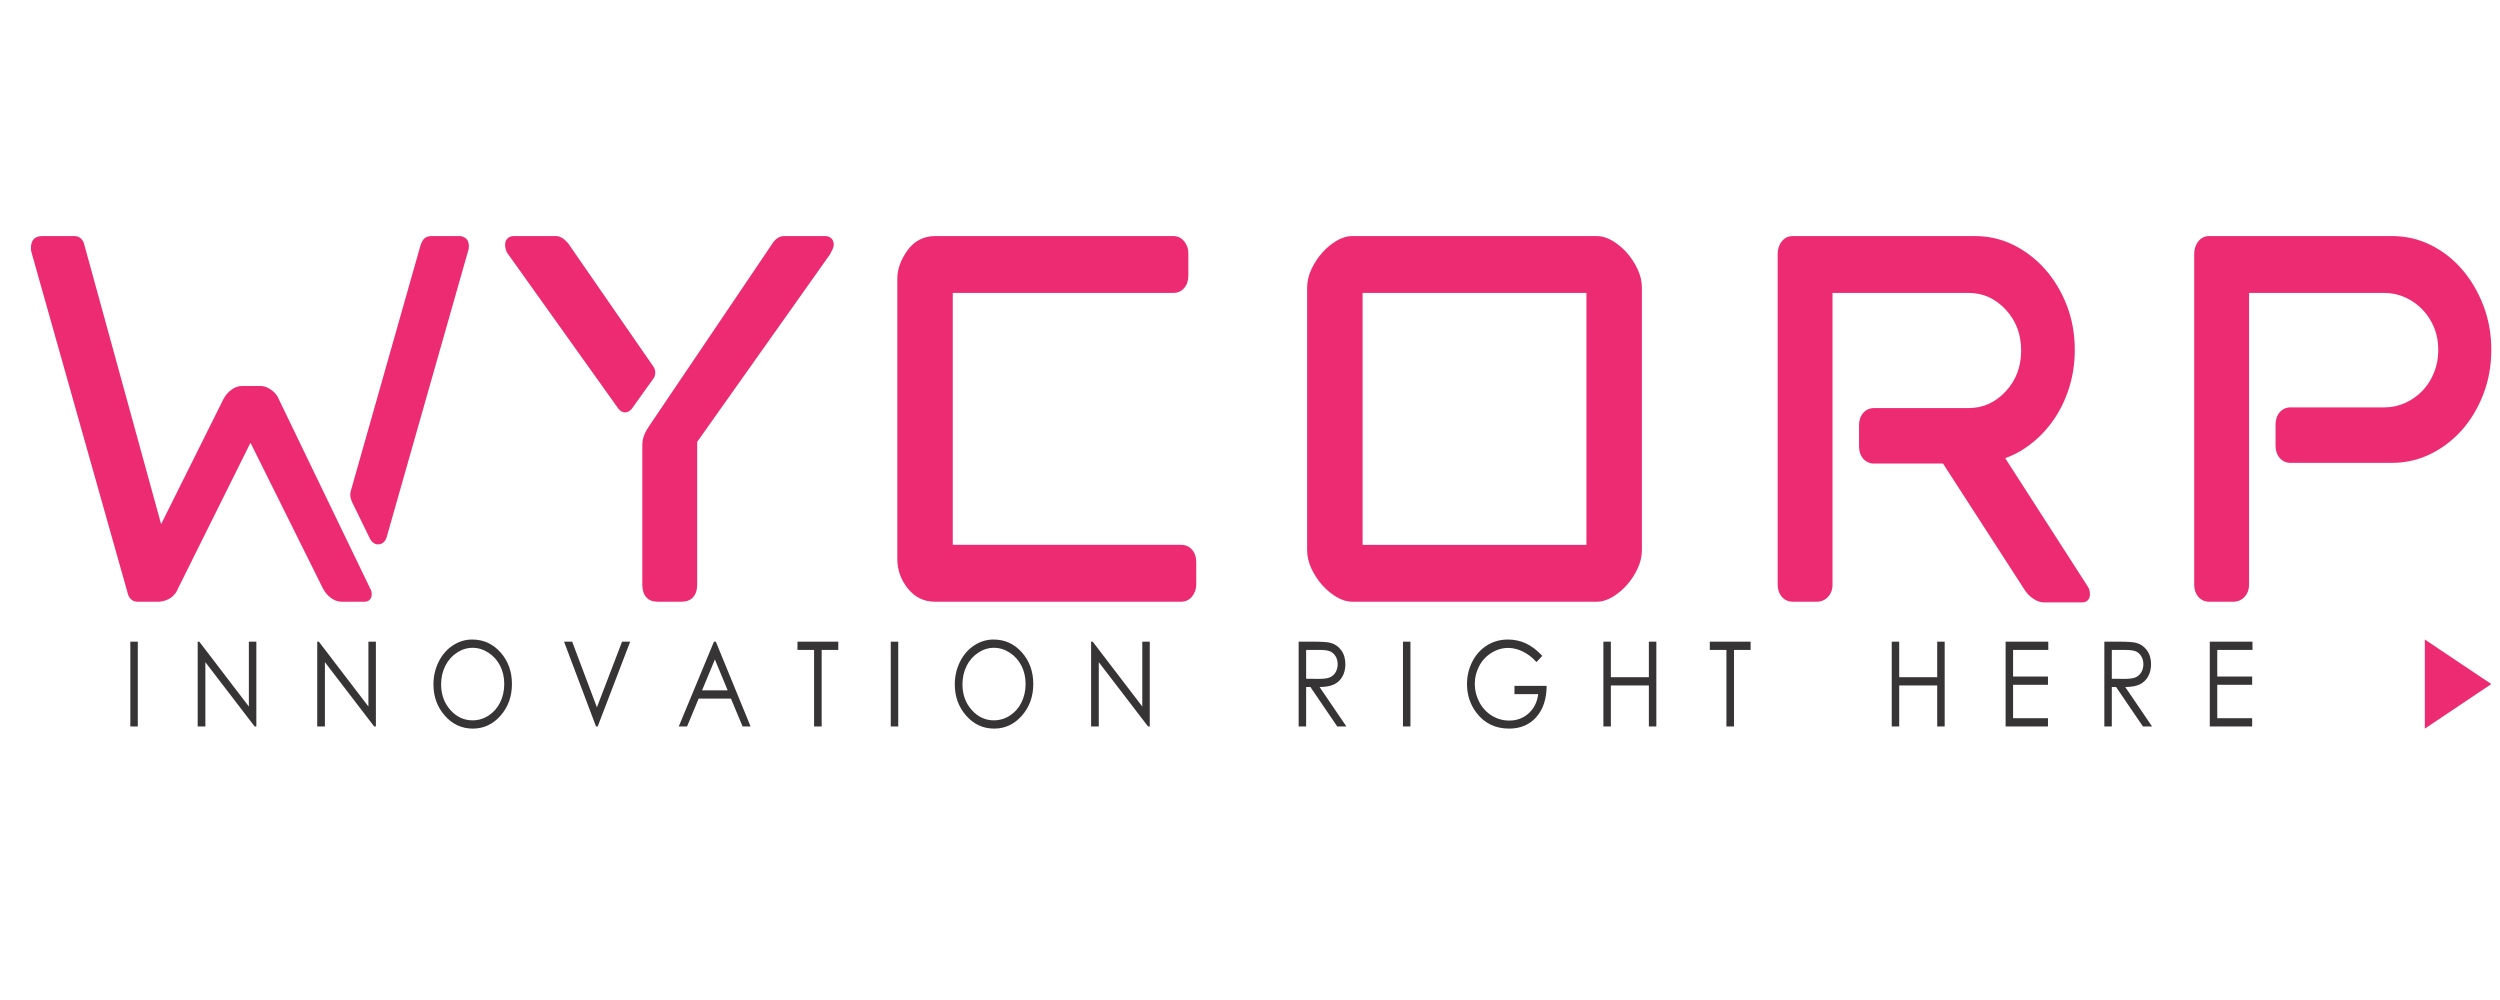
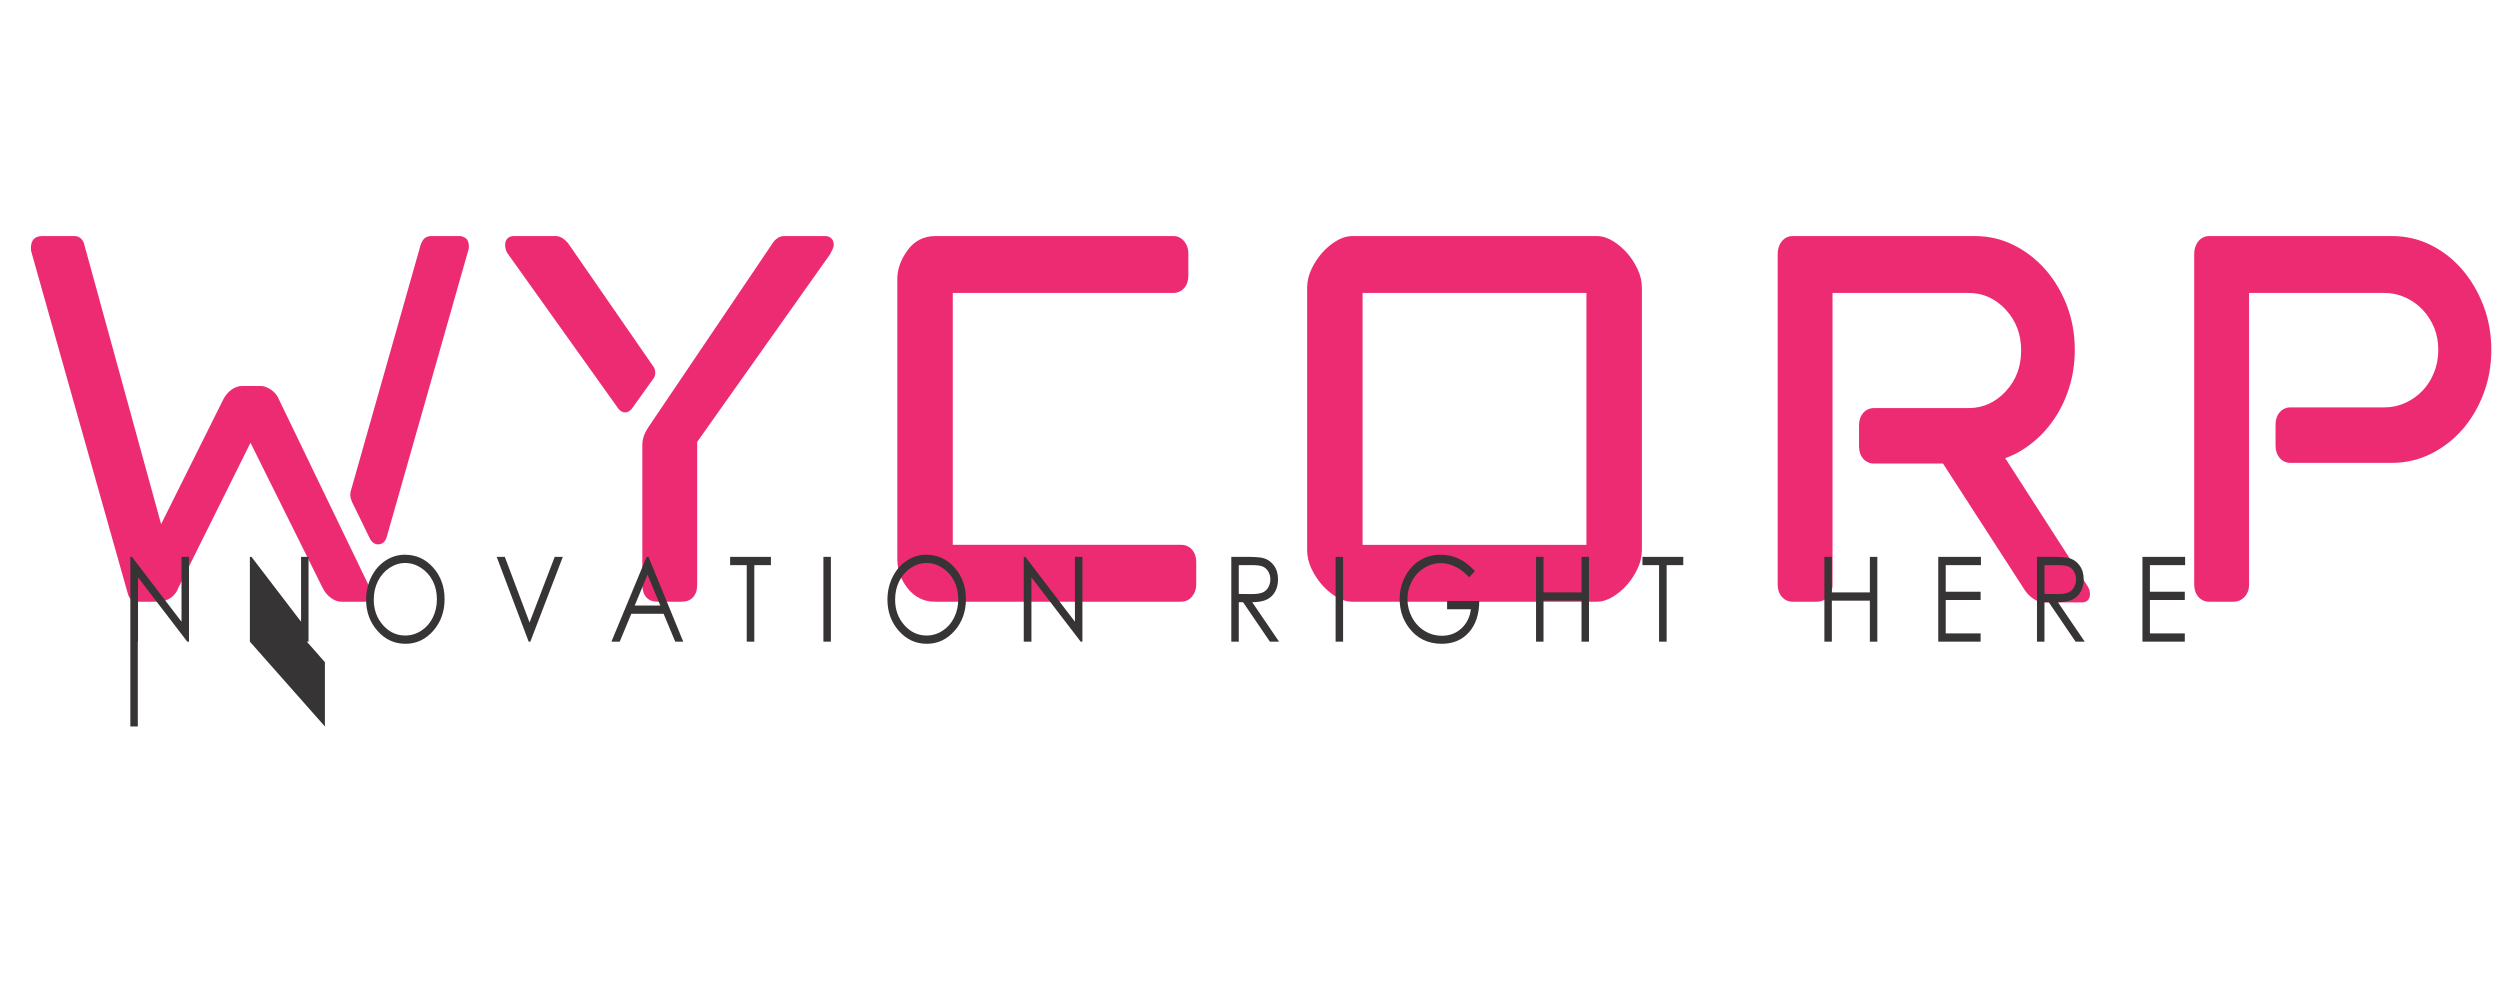
<svg xmlns="http://www.w3.org/2000/svg" xmlns:ns1="http://sodipodi.sourceforge.net/DTD/sodipodi-0.dtd" xmlns:ns2="http://www.inkscape.org/namespaces/inkscape" xml:space="preserve" width="250" height="100" version="1.1" style="clip-rule:evenodd;fill-rule:evenodd;image-rendering:optimizeQuality;shape-rendering:geometricPrecision;text-rendering:geometricPrecision" viewBox="0 0 2604.167 1041.669" id="svg885" ns1:docname="logo.svg" ns2:version="0.92.5 (2060ec1f9f, 2020-04-08)">
  <ns1:namedview pagecolor="#ffffff" bordercolor="#666666" borderopacity="1" objecttolerance="10" gridtolerance="10" guidetolerance="10" ns2:pageopacity="0" ns2:pageshadow="2" ns2:window-width="1920" ns2:window-height="948" id="namedview887" showgrid="false" units="px" ns2:zoom="0.73" ns2:cx="415.74815" ns2:cy="474.15795" ns2:window-x="0" ns2:window-y="27" ns2:window-maximized="1" ns2:current-layer="svg885" />
  <defs id="defs874">
    <style type="text/css" id="style872">
   
    .fil2 {fill:#ED2B73}
    .fil1 {fill:#373435;fill-rule:nonzero}
    .fil0 {fill:#ED2B73;fill-rule:nonzero}
   
  </style>
  </defs>
  <g id="Layer_x0020_1" transform="matrix(0.472,0,0,0.537,-730.446,-2457.393)">
    <g id="_526954244832">
      <path class="fil0" d="m 6389.96,5068.46 c 0,-4.56 0.76,-8.87 2.26,-12.95 1.5,-4.12 3.77,-7.84 6.78,-11.15 3.09,-3.41 6.71,-5.98 10.85,-7.73 4.05,-1.72 8.45,-2.58 13.17,-2.58 h 403.33 c 30.68,0 59.34,5.84 85.97,17.52 13.28,5.82 25.67,12.69 37.14,20.56 11.53,7.92 22.21,16.91 32.02,26.95 9.73,9.96 18.51,20.77 26.3,32.41 7.78,11.63 14.58,24.04 20.37,37.24 5.81,13.24 10.19,27.09 13.11,41.48 2.93,14.42 4.41,29.26 4.41,44.49 0,30.68 -5.84,59.34 -17.52,85.97 -5.82,13.28 -12.62,25.66 -20.37,37.11 -7.82,11.56 -16.62,22.23 -26.37,31.98 -9.77,9.74 -20.43,18.53 -31.98,26.34 -11.45,7.78 -23.83,14.57 -37.1,20.4 -13.25,5.8 -27.09,10.19 -41.48,13.11 -14.42,2.94 -29.26,4.41 -44.49,4.41 h -223.77 c -4.61,0 -8.92,-0.77 -12.9,-2.3 -4.15,-1.59 -7.77,-3.94 -10.85,-7.02 -3.08,-3.12 -5.43,-6.72 -7.01,-10.82 -1.55,-3.98 -2.32,-8.3 -2.32,-12.92 v -41.54 c 0,-4.63 0.77,-8.94 2.31,-12.93 1.6,-4.13 3.95,-7.74 7.02,-10.81 3.13,-3.09 6.74,-5.45 10.85,-7.02 3.98,-1.53 8.29,-2.3 12.9,-2.3 h 207.69 c 7.98,0 15.75,-0.72 23.28,-2.17 7.61,-1.46 15.06,-3.65 22.31,-6.55 7.3,-2.92 14.15,-6.37 20.54,-10.35 6.33,-3.94 12.21,-8.42 17.6,-13.39 5.39,-4.98 10.2,-10.39 14.39,-16.22 4.17,-5.79 7.84,-12.17 10.98,-19.1 3.11,-6.8 5.42,-13.83 6.94,-21.06 1.53,-7.28 2.3,-14.88 2.3,-22.8 0,-7.91 -0.77,-15.45 -2.3,-22.61 -1.54,-7.19 -3.83,-14.04 -6.87,-20.52 -3.07,-6.56 -6.75,-12.77 -11.02,-18.59 -4.23,-5.78 -9.04,-11.16 -14.43,-16.13 -5.39,-4.98 -11.26,-9.45 -17.6,-13.39 -6.38,-3.98 -13.24,-7.43 -20.54,-10.35 -7.26,-2.9 -14.7,-5.09 -22.31,-6.55 -7.52,-1.44 -15.29,-2.17 -23.28,-2.17 h -299.24 v 565.89 c 0,4.72 -0.86,9.12 -2.57,13.17 -1.75,4.15 -4.33,7.76 -7.73,10.85 -3.3,3 -7.03,5.28 -11.14,6.8 -4.03,1.49 -8.35,2.24 -12.96,2.24 h -53.6 c -4.6,0 -8.91,-0.77 -12.89,-2.3 -4.11,-1.58 -7.72,-3.93 -10.81,-7.02 -3.12,-3.12 -5.46,-6.72 -7.04,-10.82 -1.55,-3.98 -2.32,-8.3 -2.32,-12.92 v -641.83 z m -3719.87,2.16 c -2.55,-2.58 -4.5,-5.57 -5.84,-8.89 -1.33,-3.33 -2,-6.91 -2,-10.69 0,-5.66 2.09,-10.06 6.28,-13.19 3.42,-2.52 7.88,-3.8 13.39,-3.8 h 92.45 c 4.57,0 9.22,1.26 13.92,3.77 4.14,2.21 8.32,5.42 12.51,9.61 l 0.7,0.77 187.23,238.05 c 1.56,1.64 2.78,3.54 3.63,5.67 0.89,2.22 1.33,4.57 1.33,7 0,2.44 -0.45,4.79 -1.33,7 -0.89,2.22 -2.17,4.19 -3.84,5.89 l -47.03,57.75 c -1.96,1.96 -4.09,3.52 -6.36,4.66 -2.64,1.32 -5.32,1.98 -8,1.98 -2.69,0 -5.37,-0.67 -8,-1.98 -2.27,-1.13 -4.4,-2.7 -6.37,-4.66 l -242.67,-298.95 z m -269.16,547.33 c -1.48,4.44 -3.86,7.91 -7.12,10.36 -3.4,2.56 -7.43,3.83 -12.05,3.83 -3.35,0 -6.52,-0.85 -9.46,-2.53 -2.59,-1.48 -4.94,-3.63 -7.04,-6.43 l -0.67,-1.01 -40.37,-72.71 c -1.14,-2.28 -2.02,-4.48 -2.61,-6.52 -0.71,-2.41 -1.06,-4.68 -1.06,-6.83 0,-3.85 0.69,-7.24 2.04,-10.17 l 151.08,-467.95 c 0.98,-3.5 2.09,-6.6 3.29,-9.26 1.34,-2.95 2.85,-5.43 4.48,-7.4 2.17,-2.59 4.97,-4.51 8.41,-5.72 2.89,-1.03 6.17,-1.54 9.83,-1.54 h 62.98 c 3.13,0 6.7,1 10.68,2.99 3.19,1.59 5.58,4.07 7.13,7.42 1.24,2.66 1.86,5.75 1.86,9.26 0,3.84 -0.69,7.23 -2.04,10.17 l -179.35,554.06 z m 685.21,-184.59 v 276.93 c 0,10.58 -3.07,18.79 -9.22,24.59 -6,5.65 -14.47,8.48 -25.41,8.48 h -53.15 c -10.59,0 -18.78,-2.89 -24.57,-8.65 -5.81,-5.78 -8.71,-13.93 -8.71,-24.41 v -270.67 c 0,-3.74 0.42,-7.42 1.25,-11.04 0.82,-3.55 2.06,-7.01 3.74,-10.35 1.38,-2.85 3.09,-5.74 4.99,-8.63 1.65,-2.52 3.51,-5.05 5.5,-7.55 l 271.78,-353.76 c 3.43,-4.55 7.24,-8.02 11.36,-10.38 4.55,-2.57 9.37,-3.87 14.49,-3.87 h 89.77 c 5.54,0 10,1.27 13.39,3.8 4.18,3.17 6.28,7.56 6.28,13.19 0,2.23 -0.89,5.14 -2.66,8.68 -1.31,2.61 -3.12,5.78 -5.41,9.44 l -0.63,0.87 z M 1617.7,5067.66 c -0.65,-1.45 -1.14,-2.94 -1.44,-4.48 -0.34,-1.7 -0.51,-3.52 -0.51,-5.43 0,-15.78 8.34,-23.68 25.02,-23.68 h 71.02 c 5.6,0 10.36,1.56 14.24,4.66 3.77,2.97 6.35,7.17 7.74,12.56 l 169.34,541.6 137.25,-242.06 c 2.09,-3.69 4.65,-7.12 7.68,-10.28 3,-3.14 6.34,-5.89 9.99,-8.24 7.73,-4.96 15.6,-7.46 23.58,-7.46 h 41.54 c 3.56,0 7.34,0.67 11.33,2 3.66,1.21 7.43,2.99 11.33,5.32 4.12,2.48 7.66,5.32 10.57,8.52 2.89,3.16 5.2,6.69 6.92,10.57 l 201.7,367.35 c 1.04,1.38 1.82,3.03 2.3,4.95 0.41,1.69 0.62,3.52 0.62,5.52 0,4.63 -1.69,8.31 -5.07,11.01 -2.79,2.19 -6.32,3.3 -10.58,3.3 h -50.91 c -4,0 -8.04,-0.66 -12.11,-1.96 -3.89,-1.25 -7.73,-3.09 -11.48,-5.5 -3.65,-2.35 -6.98,-5.09 -9.98,-8.23 -3.03,-3.17 -5.59,-6.59 -7.69,-10.25 L 2100.36,5435 1940.88,5716.95 c -3.4,7.71 -8.6,13.82 -15.6,18.3 -6.76,4.35 -15.1,7.04 -25,8.08 l -0.91,0.07 h -48.24 c -5.61,0 -10.38,-1.54 -14.26,-4.64 -3.8,-3.02 -6.4,-7.29 -7.78,-12.76 l -211.41,-658.3 z m 1910.15,49.05 c 0,-18.16 7.38,-36.35 22.13,-54.54 7.59,-9.36 16.61,-16.41 27.04,-21.11 10.34,-4.67 21.96,-7 34.82,-7 h 525.26 c 4.72,0 9.11,0.86 13.17,2.58 4.13,1.75 7.76,4.33 10.85,7.73 2.95,3.23 5.19,6.77 6.7,10.56 1.56,3.92 2.34,7.98 2.34,12.19 v 44.22 c 0,4.6 -0.77,8.91 -2.3,12.89 -1.59,4.15 -3.94,7.77 -7.02,10.85 -3.06,3.06 -6.68,5.41 -10.81,7 -3.98,1.54 -8.3,2.31 -12.93,2.31 H 3650.27 V 5633 h 504.25 c 4.6,0 8.91,0.77 12.9,2.3 4.09,1.57 7.7,3.92 10.81,7.02 3.14,3.14 5.48,6.76 7.05,10.85 1.53,3.99 2.3,8.3 2.3,12.89 v 44.22 c 0,4.22 -0.78,8.3 -2.34,12.19 -1.54,3.82 -3.77,7.34 -6.7,10.57 -3.09,3.39 -6.72,5.98 -10.85,7.73 -4.06,1.71 -8.45,2.57 -13.17,2.57 H 3610.5 c -11.93,0 -22.89,-2.14 -32.83,-6.43 -9.99,-4.3 -18.89,-10.74 -26.69,-19.28 -15.4,-16.9 -23.11,-35.89 -23.11,-56.93 v -544.01 z m 1026.87,516.31 h 493.97 v -488.61 h -493.97 z m -122.41,-498.89 c 0,-12.2 3.27,-24.34 9.79,-36.39 3.04,-5.65 6.52,-11.09 10.42,-16.33 3.84,-5.16 8.04,-10.02 12.58,-14.55 4.43,-4.47 9.3,-8.67 14.56,-12.59 5.17,-3.85 10.62,-7.33 16.32,-10.41 5.97,-3.23 11.98,-5.67 18,-7.3 6.13,-1.66 12.27,-2.49 18.39,-2.49 h 538.66 c 12.2,0 24.34,3.27 36.39,9.79 5.69,3.09 11.15,6.56 16.32,10.42 5.26,3.92 10.13,8.11 14.58,12.56 4.45,4.45 8.65,9.32 12.56,14.58 3.89,5.23 7.37,10.67 10.41,16.29 6.53,12.09 9.8,24.22 9.8,36.42 v 509.18 c 0,12.2 -3.27,24.33 -9.8,36.39 -3.08,5.69 -6.56,11.15 -10.41,16.32 -3.92,5.26 -8.11,10.13 -12.56,14.58 -4.56,4.52 -9.42,8.72 -14.58,12.56 -5.23,3.89 -10.67,7.37 -16.29,10.42 -12.09,6.53 -24.22,9.8 -36.42,9.8 h -538.66 c -6.14,0 -12.29,-0.83 -18.42,-2.49 -6.04,-1.65 -12.06,-4.08 -18,-7.3 -5.62,-3.05 -11.06,-6.53 -16.29,-10.42 -5.26,-3.91 -10.13,-8.1 -14.58,-12.56 -4.45,-4.45 -8.65,-9.33 -12.56,-14.58 -3.89,-5.23 -7.37,-10.67 -10.42,-16.29 -6.52,-12.08 -9.79,-24.22 -9.79,-36.42 v -509.18 z m 1038.45,-65.66 c 0,-4.56 0.76,-8.87 2.26,-12.95 1.5,-4.12 3.77,-7.84 6.78,-11.15 3.09,-3.41 6.71,-5.98 10.85,-7.73 4.05,-1.72 8.45,-2.58 13.17,-2.58 h 401.98 c 30.68,0 59.34,5.84 85.98,17.52 13.19,5.79 25.63,12.65 37.27,20.56 11.65,7.92 22.48,16.88 32.44,26.85 10,10 18.96,20.83 26.88,32.48 7.91,11.65 14.78,24.08 20.56,37.28 5.8,13.24 10.19,27.09 13.11,41.48 2.93,14.42 4.41,29.26 4.41,44.49 0,12.93 -1.06,25.59 -3.16,37.98 -2.08,12.3 -5.24,24.32 -9.46,36.04 -4.19,11.65 -9.2,22.72 -15,33.15 -5.8,10.43 -12.44,20.34 -19.93,29.69 -7.52,9.4 -15.65,18.08 -24.39,26.01 -8.74,7.94 -18.28,15.31 -28.59,22.1 -10.29,6.79 -20.9,12.56 -31.8,17.32 -6.91,3.01 -13.99,5.64 -21.23,7.87 l 182.84,249.83 c 1.44,2.16 2.52,4.47 3.2,6.87 0.68,2.38 1.02,4.87 1.02,7.47 0,4.98 -1.76,8.95 -5.26,11.87 -3.03,2.51 -6.94,3.77 -11.72,3.77 h -84.42 c -3.96,0 -8.03,-0.64 -12.17,-1.93 -3.92,-1.22 -7.88,-3.02 -11.84,-5.4 -3.9,-2.34 -7.47,-5 -10.68,-7.95 -3.2,-2.94 -6.1,-6.23 -8.69,-9.83 l -179.54,-244.22 h -152.28 c -4.6,0 -8.91,-0.77 -12.89,-2.3 -4.15,-1.59 -7.77,-3.94 -10.85,-7.02 -3.08,-3.12 -5.43,-6.72 -7.01,-10.82 -1.55,-3.98 -2.32,-8.3 -2.32,-12.92 v -41.54 c 0,-4.63 0.77,-8.94 2.31,-12.93 1.6,-4.12 3.95,-7.74 7.02,-10.81 3.13,-3.09 6.74,-5.45 10.85,-7.02 3.98,-1.53 8.29,-2.3 12.89,-2.3 h 209.03 c 31.59,0 58.81,-10.8 81.65,-32.39 11.35,-10.73 19.88,-22.7 25.54,-35.89 5.65,-13.15 8.48,-27.61 8.48,-43.37 0,-15.76 -2.83,-30.22 -8.48,-43.37 -5.67,-13.19 -14.19,-25.16 -25.54,-35.89 -22.83,-21.59 -50.06,-32.39 -81.65,-32.39 H 5591.8 v 565.89 c 0,4.72 -0.86,9.12 -2.57,13.17 -1.75,4.15 -4.33,7.76 -7.73,10.85 -3.3,3 -7.03,5.28 -11.14,6.8 -4.03,1.49 -8.35,2.24 -12.96,2.24 h -53.6 c -4.6,0 -8.91,-0.77 -12.89,-2.3 -4.11,-1.58 -7.72,-3.93 -10.81,-7.02 -3.12,-3.12 -5.46,-6.72 -7.04,-10.82 -1.55,-3.98 -2.32,-8.3 -2.32,-12.92 v -641.83 z" id="path877" ns2:connector-curvature="0" style="fill:#ed2b73;fill-rule:nonzero" />
-       <path class="fil1" d="m 1835.18,5820.85 h 16.5 v 164.52 h -16.5 z m 148.64,164.52 v -164.52 h 3.55 l 109.41,125.83 v -125.83 h 16.5 v 164.52 h -3.74 l -108.76,-124.73 v 124.73 z m 263.82,0 v -164.52 h 3.55 l 109.41,125.83 v -125.83 h 16.5 v 164.52 h -3.74 L 2264.6,5860.64 v 124.73 z m 342.03,-168.65 c 24.9,0 45.75,8.33 62.52,24.94 16.76,16.61 25.17,37.08 25.17,61.37 0,24.1 -8.36,44.53 -25.09,61.3 -16.76,16.77 -37.16,25.17 -61.26,25.17 -24.37,0 -44.95,-8.37 -61.71,-25.06 -16.77,-16.69 -25.17,-36.89 -25.17,-60.61 0,-15.81 3.82,-30.44 11.46,-43.96 7.64,-13.48 18.06,-24.06 31.28,-31.7 13.17,-7.64 27.46,-11.46 42.81,-11.46 z m 0.72,16.04 c -12.15,0 -23.68,3.17 -34.6,9.51 -10.89,6.34 -19.4,14.86 -25.55,25.59 -6.11,10.77 -9.17,22.72 -9.17,35.93 0,19.52 6.76,36.02 20.32,49.46 13.56,13.48 29.9,20.2 49,20.2 12.79,0 24.59,-3.09 35.44,-9.28 10.88,-6.19 19.36,-14.66 25.43,-25.39 6.07,-10.73 9.13,-22.65 9.13,-35.78 0,-13.06 -3.06,-24.86 -9.13,-35.4 -6.07,-10.54 -14.67,-18.98 -25.7,-25.32 -11.04,-6.34 -22.76,-9.51 -35.17,-9.51 z m 201.95,-11.91 h 17.91 l 54.61,127.36 55.53,-127.36 h 17.91 l -71.72,164.52 h -3.67 z m 334.97,0 76.76,164.52 h -17.68 l -25.7,-54.07 h -71.3 l -25.55,54.07 h -18.33 l 77.68,-164.52 h 4.13 z m -2.06,34.52 -28.3,59.88 h 56.48 z m 182.24,-18.48 v -16.04 h 90.05 v 16.04 h -36.66 v 148.48 h -16.73 v -148.48 z m 205.89,-16.04 h 16.5 v 164.52 h -16.5 z m 226.85,-4.13 c 24.9,0 45.75,8.33 62.52,24.94 16.76,16.61 25.17,37.08 25.17,61.37 0,24.1 -8.36,44.53 -25.09,61.3 -16.76,16.77 -37.16,25.17 -61.26,25.17 -24.37,0 -44.95,-8.37 -61.71,-25.06 -16.77,-16.69 -25.17,-36.89 -25.17,-60.61 0,-15.81 3.82,-30.44 11.46,-43.96 7.64,-13.48 18.06,-24.06 31.28,-31.7 13.17,-7.64 27.46,-11.46 42.81,-11.46 z m 0.72,16.04 c -12.15,0 -23.68,3.17 -34.6,9.51 -10.89,6.34 -19.4,14.86 -25.55,25.59 -6.11,10.77 -9.17,22.72 -9.17,35.93 0,19.52 6.76,36.02 20.32,49.46 13.56,13.48 29.9,20.2 49,20.2 12.79,0 24.59,-3.09 35.44,-9.28 10.88,-6.19 19.36,-14.66 25.43,-25.39 6.07,-10.73 9.13,-22.65 9.13,-35.78 0,-13.06 -3.06,-24.86 -9.13,-35.4 -6.07,-10.54 -14.67,-18.98 -25.7,-25.32 -11.04,-6.34 -22.76,-9.51 -35.17,-9.51 z m 214.56,152.61 v -164.52 h 3.55 l 109.41,125.83 v -125.83 h 16.5 v 164.52 h -3.74 l -108.76,-124.73 v 124.73 z m 458.06,-164.52 h 32.84 c 18.3,0 30.7,0.76 37.2,2.25 9.81,2.22 17.76,6.99 23.87,14.36 6.15,7.33 9.2,16.39 9.2,27.11 0,8.94 -2.1,16.8 -6.34,23.56 -4.2,6.8 -10.24,11.92 -18.1,15.39 -7.83,3.47 -18.68,5.23 -32.5,5.31 l 59.23,76.53 h -20.2 l -59.23,-76.53 h -9.47 v 76.53 h -16.5 v -164.52 z m 16.5,16.04 v 55.91 l 28.41,0.23 c 11.04,0 19.17,-1.03 24.44,-3.13 5.27,-2.1 9.39,-5.43 12.37,-10.01 2.94,-4.58 4.43,-9.7 4.43,-15.39 0,-5.5 -1.49,-10.54 -4.51,-15.05 -2.98,-4.51 -6.91,-7.71 -11.8,-9.66 -4.85,-1.95 -12.94,-2.9 -24.25,-2.9 h -29.1 z m 213.71,-16.04 h 16.5 v 164.52 h -16.5 z m 307.43,27.57 -12.76,12.07 c -9.2,-9.01 -19.28,-15.85 -30.24,-20.51 -10.96,-4.66 -21.65,-6.99 -32.08,-6.99 -12.94,0 -25.28,3.17 -36.96,9.51 -11.72,6.34 -20.81,14.93 -27.23,25.81 -6.45,10.85 -9.66,22.3 -9.66,34.41 0,12.37 3.32,24.13 9.97,35.32 6.65,11.15 15.85,19.9 27.57,26.28 11.76,6.38 24.59,9.59 38.57,9.59 16.96,0 31.31,-4.78 43.04,-14.28 11.72,-9.51 18.67,-21.88 20.85,-37.04 h -52.47 v -16.04 h 71.03 c -0.15,25.39 -7.71,45.6 -22.68,60.53 -15.01,14.93 -35.02,22.42 -60.15,22.42 -30.48,0 -54.61,-10.35 -72.41,-31.09 -13.67,-15.96 -20.51,-34.41 -20.51,-55.38 0,-15.54 3.93,-30.06 11.76,-43.5 7.87,-13.41 18.64,-23.91 32.31,-31.47 13.71,-7.56 29.18,-11.34 46.44,-11.34 13.98,0 27.15,2.52 39.49,7.52 12.33,5.04 24.4,13.06 36.13,24.17 z m 134.89,-27.57 h 16.5 v 68.97 h 83.86 v -68.97 h 16.5 v 164.52 h -16.5 v -79.51 h -83.86 v 79.51 h -16.5 z m 234.83,16.04 v -16.04 h 90.05 v 16.04 h -36.66 v 148.48 h -16.73 v -148.48 z m 401.51,-16.04 h 16.5 v 68.97 h 83.86 v -68.97 h 16.5 v 164.52 h -16.5 v -79.51 h -83.86 v 79.51 h -16.5 z m 251.33,0 h 94.17 v 16.04 h -77.68 v 51.56 h 76.99 v 16.04 h -76.99 v 64.85 h 76.99 v 16.04 h -93.49 v -164.52 z m 217.87,0 h 32.84 c 18.3,0 30.7,0.76 37.2,2.25 9.81,2.22 17.76,6.99 23.87,14.36 6.15,7.33 9.2,16.39 9.2,27.11 0,8.94 -2.1,16.8 -6.34,23.56 -4.2,6.8 -10.24,11.92 -18.1,15.39 -7.83,3.47 -18.68,5.23 -32.5,5.31 l 59.23,76.53 h -20.2 l -59.23,-76.53 h -9.47 v 76.53 h -16.5 v -164.52 z m 16.5,16.04 v 55.91 l 28.41,0.23 c 11.04,0 19.17,-1.03 24.44,-3.13 5.27,-2.1 9.39,-5.43 12.37,-10.01 2.94,-4.58 4.43,-9.7 4.43,-15.39 0,-5.5 -1.49,-10.54 -4.51,-15.05 -2.98,-4.51 -6.91,-7.71 -11.8,-9.66 -4.85,-1.95 -12.94,-2.9 -24.25,-2.9 h -29.1 z m 216.24,-16.04 h 94.17 v 16.04 h -77.68 v 51.56 h 76.99 v 16.04 h -76.99 v 64.85 h 76.99 v 16.04 h -93.49 v -164.52 z" id="path879" ns2:connector-curvature="0" style="fill:#373435;fill-rule:nonzero" />
-       <polygon class="fil2" points="6898.95,5989.57 6898.95,5816.65 7045.67,5903.11 " id="polygon881" style="fill:#ed2b73" />
+       <path class="fil1" d="m 1835.18,5820.85 h 16.5 v 164.52 h -16.5 z v -164.52 h 3.55 l 109.41,125.83 v -125.83 h 16.5 v 164.52 h -3.74 l -108.76,-124.73 v 124.73 z m 263.82,0 v -164.52 h 3.55 l 109.41,125.83 v -125.83 h 16.5 v 164.52 h -3.74 L 2264.6,5860.64 v 124.73 z m 342.03,-168.65 c 24.9,0 45.75,8.33 62.52,24.94 16.76,16.61 25.17,37.08 25.17,61.37 0,24.1 -8.36,44.53 -25.09,61.3 -16.76,16.77 -37.16,25.17 -61.26,25.17 -24.37,0 -44.95,-8.37 -61.71,-25.06 -16.77,-16.69 -25.17,-36.89 -25.17,-60.61 0,-15.81 3.82,-30.44 11.46,-43.96 7.64,-13.48 18.06,-24.06 31.28,-31.7 13.17,-7.64 27.46,-11.46 42.81,-11.46 z m 0.72,16.04 c -12.15,0 -23.68,3.17 -34.6,9.51 -10.89,6.34 -19.4,14.86 -25.55,25.59 -6.11,10.77 -9.17,22.72 -9.17,35.93 0,19.52 6.76,36.02 20.32,49.46 13.56,13.48 29.9,20.2 49,20.2 12.79,0 24.59,-3.09 35.44,-9.28 10.88,-6.19 19.36,-14.66 25.43,-25.39 6.07,-10.73 9.13,-22.65 9.13,-35.78 0,-13.06 -3.06,-24.86 -9.13,-35.4 -6.07,-10.54 -14.67,-18.98 -25.7,-25.32 -11.04,-6.34 -22.76,-9.51 -35.17,-9.51 z m 201.95,-11.91 h 17.91 l 54.61,127.36 55.53,-127.36 h 17.91 l -71.72,164.52 h -3.67 z m 334.97,0 76.76,164.52 h -17.68 l -25.7,-54.07 h -71.3 l -25.55,54.07 h -18.33 l 77.68,-164.52 h 4.13 z m -2.06,34.52 -28.3,59.88 h 56.48 z m 182.24,-18.48 v -16.04 h 90.05 v 16.04 h -36.66 v 148.48 h -16.73 v -148.48 z m 205.89,-16.04 h 16.5 v 164.52 h -16.5 z m 226.85,-4.13 c 24.9,0 45.75,8.33 62.52,24.94 16.76,16.61 25.17,37.08 25.17,61.37 0,24.1 -8.36,44.53 -25.09,61.3 -16.76,16.77 -37.16,25.17 -61.26,25.17 -24.37,0 -44.95,-8.37 -61.71,-25.06 -16.77,-16.69 -25.17,-36.89 -25.17,-60.61 0,-15.81 3.82,-30.44 11.46,-43.96 7.64,-13.48 18.06,-24.06 31.28,-31.7 13.17,-7.64 27.46,-11.46 42.81,-11.46 z m 0.72,16.04 c -12.15,0 -23.68,3.17 -34.6,9.51 -10.89,6.34 -19.4,14.86 -25.55,25.59 -6.11,10.77 -9.17,22.72 -9.17,35.93 0,19.52 6.76,36.02 20.32,49.46 13.56,13.48 29.9,20.2 49,20.2 12.79,0 24.59,-3.09 35.44,-9.28 10.88,-6.19 19.36,-14.66 25.43,-25.39 6.07,-10.73 9.13,-22.65 9.13,-35.78 0,-13.06 -3.06,-24.86 -9.13,-35.4 -6.07,-10.54 -14.67,-18.98 -25.7,-25.32 -11.04,-6.34 -22.76,-9.51 -35.17,-9.51 z m 214.56,152.61 v -164.52 h 3.55 l 109.41,125.83 v -125.83 h 16.5 v 164.52 h -3.74 l -108.76,-124.73 v 124.73 z m 458.06,-164.52 h 32.84 c 18.3,0 30.7,0.76 37.2,2.25 9.81,2.22 17.76,6.99 23.87,14.36 6.15,7.33 9.2,16.39 9.2,27.11 0,8.94 -2.1,16.8 -6.34,23.56 -4.2,6.8 -10.24,11.92 -18.1,15.39 -7.83,3.47 -18.68,5.23 -32.5,5.31 l 59.23,76.53 h -20.2 l -59.23,-76.53 h -9.47 v 76.53 h -16.5 v -164.52 z m 16.5,16.04 v 55.91 l 28.41,0.23 c 11.04,0 19.17,-1.03 24.44,-3.13 5.27,-2.1 9.39,-5.43 12.37,-10.01 2.94,-4.58 4.43,-9.7 4.43,-15.39 0,-5.5 -1.49,-10.54 -4.51,-15.05 -2.98,-4.51 -6.91,-7.71 -11.8,-9.66 -4.85,-1.95 -12.94,-2.9 -24.25,-2.9 h -29.1 z m 213.71,-16.04 h 16.5 v 164.52 h -16.5 z m 307.43,27.57 -12.76,12.07 c -9.2,-9.01 -19.28,-15.85 -30.24,-20.51 -10.96,-4.66 -21.65,-6.99 -32.08,-6.99 -12.94,0 -25.28,3.17 -36.96,9.51 -11.72,6.34 -20.81,14.93 -27.23,25.81 -6.45,10.85 -9.66,22.3 -9.66,34.41 0,12.37 3.32,24.13 9.97,35.32 6.65,11.15 15.85,19.9 27.57,26.28 11.76,6.38 24.59,9.59 38.57,9.59 16.96,0 31.31,-4.78 43.04,-14.28 11.72,-9.51 18.67,-21.88 20.85,-37.04 h -52.47 v -16.04 h 71.03 c -0.15,25.39 -7.71,45.6 -22.68,60.53 -15.01,14.93 -35.02,22.42 -60.15,22.42 -30.48,0 -54.61,-10.35 -72.41,-31.09 -13.67,-15.96 -20.51,-34.41 -20.51,-55.38 0,-15.54 3.93,-30.06 11.76,-43.5 7.87,-13.41 18.64,-23.91 32.31,-31.47 13.71,-7.56 29.18,-11.34 46.44,-11.34 13.98,0 27.15,2.52 39.49,7.52 12.33,5.04 24.4,13.06 36.13,24.17 z m 134.89,-27.57 h 16.5 v 68.97 h 83.86 v -68.97 h 16.5 v 164.52 h -16.5 v -79.51 h -83.86 v 79.51 h -16.5 z m 234.83,16.04 v -16.04 h 90.05 v 16.04 h -36.66 v 148.48 h -16.73 v -148.48 z m 401.51,-16.04 h 16.5 v 68.97 h 83.86 v -68.97 h 16.5 v 164.52 h -16.5 v -79.51 h -83.86 v 79.51 h -16.5 z m 251.33,0 h 94.17 v 16.04 h -77.68 v 51.56 h 76.99 v 16.04 h -76.99 v 64.85 h 76.99 v 16.04 h -93.49 v -164.52 z m 217.87,0 h 32.84 c 18.3,0 30.7,0.76 37.2,2.25 9.81,2.22 17.76,6.99 23.87,14.36 6.15,7.33 9.2,16.39 9.2,27.11 0,8.94 -2.1,16.8 -6.34,23.56 -4.2,6.8 -10.24,11.92 -18.1,15.39 -7.83,3.47 -18.68,5.23 -32.5,5.31 l 59.23,76.53 h -20.2 l -59.23,-76.53 h -9.47 v 76.53 h -16.5 v -164.52 z m 16.5,16.04 v 55.91 l 28.41,0.23 c 11.04,0 19.17,-1.03 24.44,-3.13 5.27,-2.1 9.39,-5.43 12.37,-10.01 2.94,-4.58 4.43,-9.7 4.43,-15.39 0,-5.5 -1.49,-10.54 -4.51,-15.05 -2.98,-4.51 -6.91,-7.71 -11.8,-9.66 -4.85,-1.95 -12.94,-2.9 -24.25,-2.9 h -29.1 z m 216.24,-16.04 h 94.17 v 16.04 h -77.68 v 51.56 h 76.99 v 16.04 h -76.99 v 64.85 h 76.99 v 16.04 h -93.49 v -164.52 z" id="path879" ns2:connector-curvature="0" style="fill:#373435;fill-rule:nonzero" />
    </g>
  </g>
</svg>